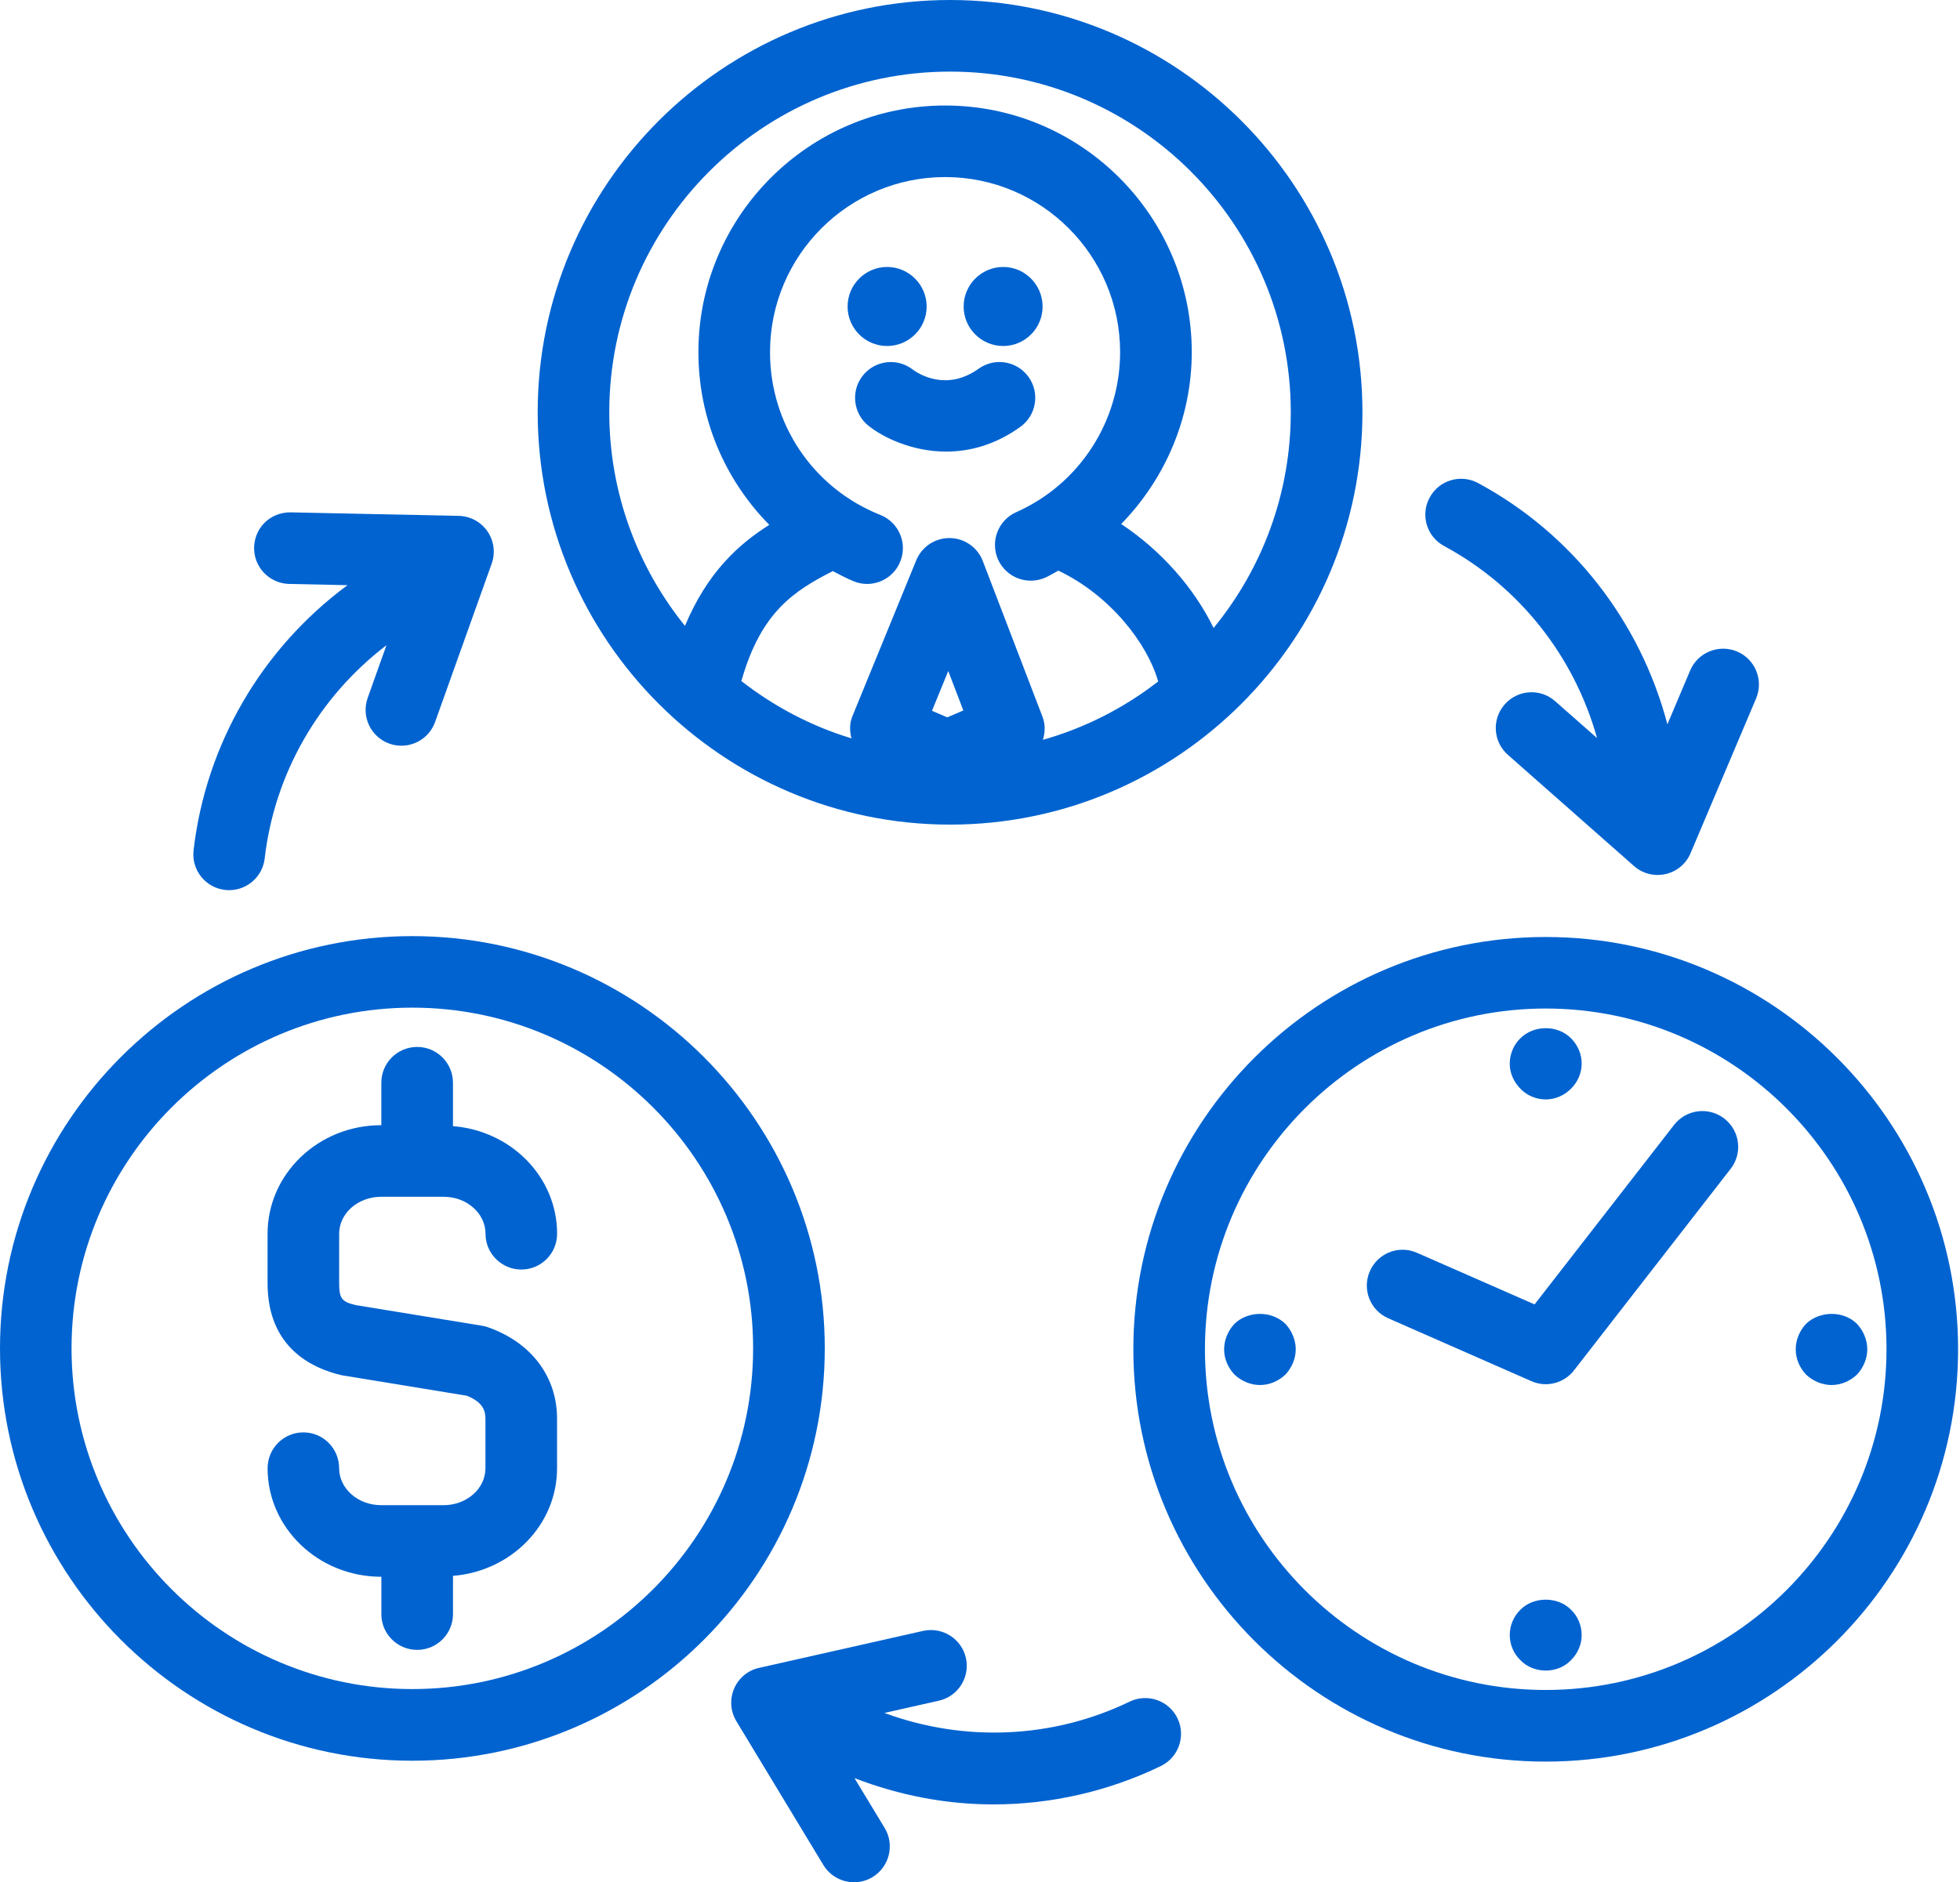
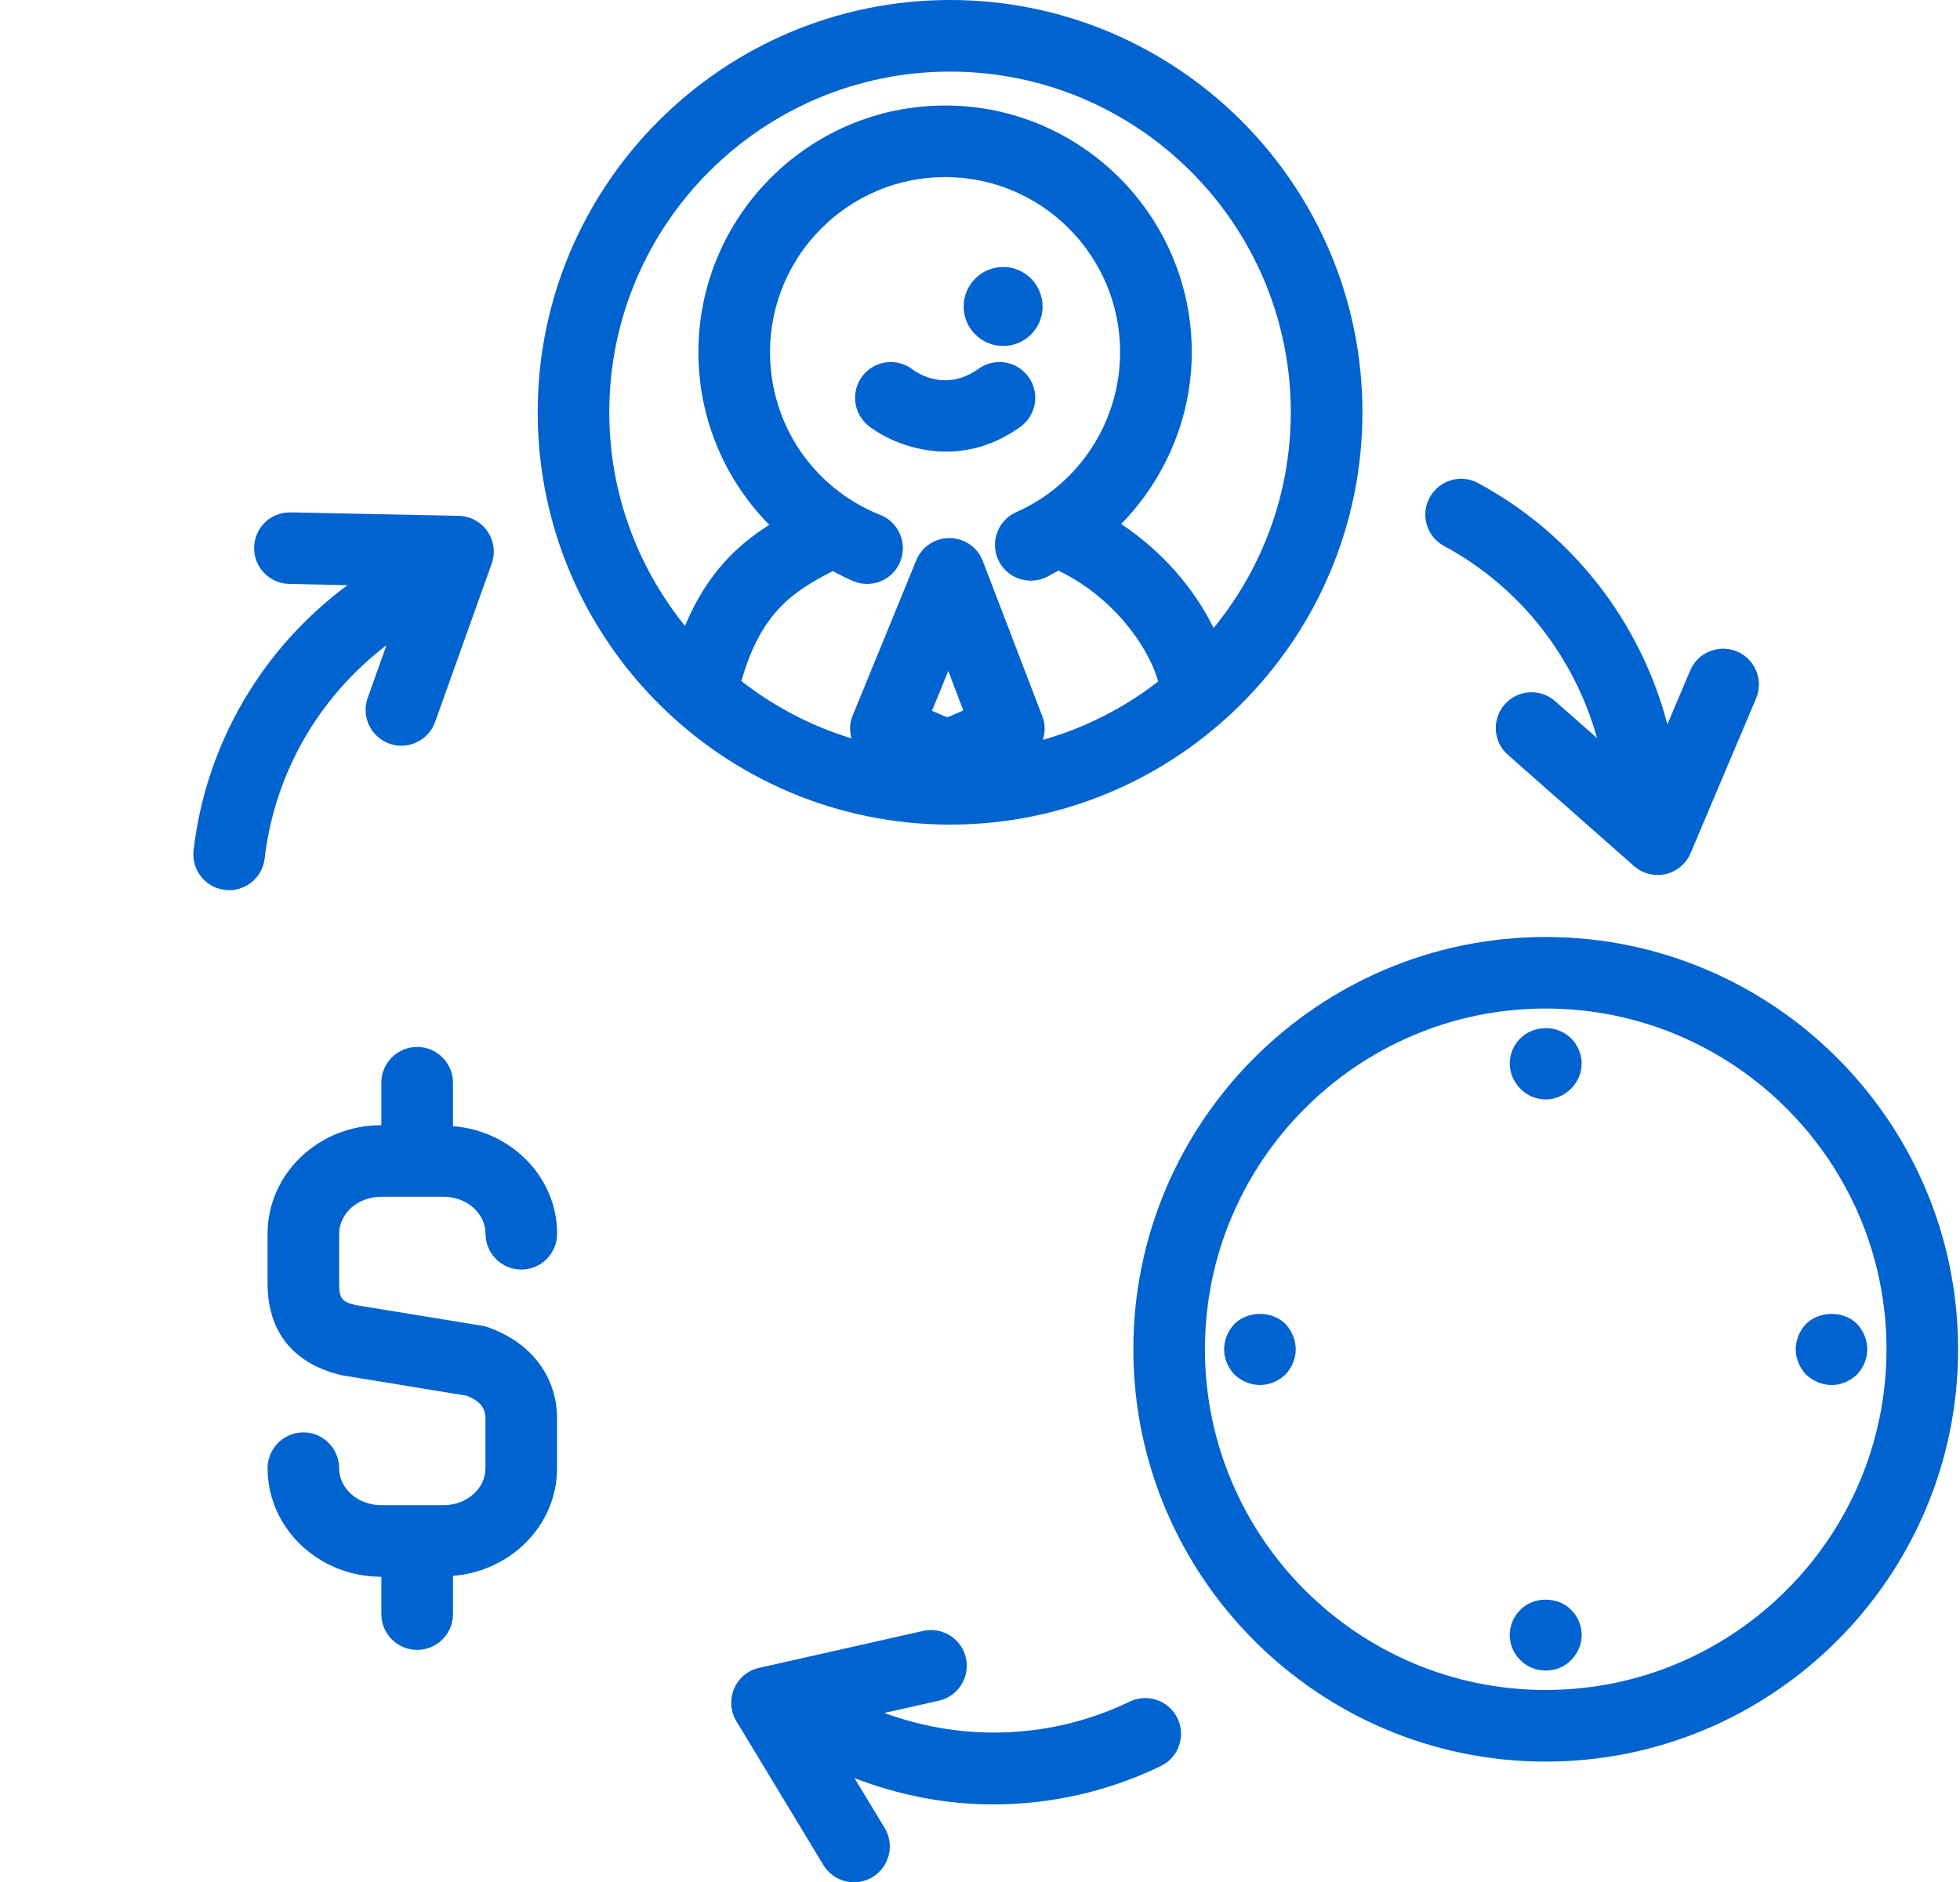
<svg xmlns="http://www.w3.org/2000/svg" width="76" height="73" viewBox="0 0 76 73" fill="none">
  <path d="M39.883 14.62C39.435 13.997 38.572 13.853 37.944 14.302C36.691 15.2 35.6 14.489 35.39 14.331C34.787 13.865 33.923 13.973 33.452 14.571C32.98 15.172 33.083 16.047 33.686 16.521C34.265 16.977 35.377 17.514 36.687 17.514C37.587 17.514 38.582 17.262 39.563 16.556C40.185 16.111 40.33 15.243 39.883 14.62Z" fill="#0063D0" />
-   <path d="M34.398 13.419C35.243 13.419 35.931 12.733 35.931 11.889C35.931 11.044 35.243 10.354 34.398 10.354C33.552 10.354 32.866 11.043 32.866 11.889C32.866 12.733 33.552 13.419 34.398 13.419Z" fill="#0063D0" />
  <path d="M38.9 13.419C39.743 13.419 40.427 12.733 40.427 11.889C40.427 11.044 39.743 10.354 38.9 10.354C38.054 10.354 37.366 11.043 37.366 11.889C37.366 12.733 38.054 13.419 38.9 13.419Z" fill="#0063D0" />
  <path d="M36.84 31.981C45.654 31.981 52.829 24.808 52.829 15.988C52.829 7.173 45.654 0 36.84 0C28.022 0 20.849 7.173 20.849 15.988C20.849 24.807 28.022 31.981 36.84 31.981ZM36.731 27.821L36.138 27.567L36.769 26.024L37.354 27.554L36.731 27.821ZM40.439 28.694C40.525 28.409 40.539 28.103 40.426 27.805L38.109 21.76C37.905 21.228 37.398 20.874 36.83 20.868C36.825 20.868 36.819 20.868 36.812 20.868C36.25 20.868 35.741 21.208 35.528 21.73L33.053 27.776C32.935 28.062 32.944 28.359 33.016 28.636C31.445 28.16 30.007 27.395 28.742 26.41C28.747 26.396 28.754 26.389 28.759 26.375C29.52 23.718 30.801 22.913 32.292 22.149C32.562 22.288 32.825 22.433 33.109 22.547C33.278 22.615 33.45 22.647 33.621 22.647C34.174 22.647 34.696 22.315 34.911 21.772C35.196 21.06 34.847 20.254 34.135 19.971C31.536 18.936 29.858 16.459 29.858 13.657C29.858 9.913 32.903 6.867 36.649 6.867C40.391 6.867 43.433 9.913 43.433 13.657C43.433 16.341 41.853 18.779 39.404 19.864C38.703 20.176 38.39 20.997 38.699 21.698C39.012 22.394 39.826 22.712 40.532 22.402C40.71 22.323 40.868 22.219 41.039 22.131C43.046 23.088 44.487 24.949 44.909 26.429C43.593 27.452 42.082 28.228 40.439 28.694ZM36.84 2.777C44.124 2.777 50.051 8.703 50.051 15.988C50.051 19.162 48.928 22.075 47.058 24.355C46.289 22.782 45.017 21.347 43.475 20.323C45.186 18.566 46.211 16.196 46.211 13.657C46.211 8.383 41.922 4.092 36.65 4.092C31.375 4.092 27.081 8.383 27.081 13.657C27.081 16.236 28.106 18.608 29.83 20.356C28.626 21.113 27.418 22.219 26.56 24.275C24.73 22.006 23.625 19.125 23.625 15.988C23.625 8.703 29.554 2.777 36.84 2.777Z" fill="#0063D0" />
  <path d="M15.097 28.84C15.252 28.896 15.411 28.921 15.565 28.921C16.135 28.921 16.67 28.567 16.871 28.001L19.065 21.861C19.216 21.442 19.154 20.973 18.901 20.607C18.648 20.24 18.235 20.017 17.787 20.007L11.27 19.871C10.478 19.864 9.872 20.466 9.853 21.231C9.838 21.997 10.446 22.63 11.214 22.647L13.474 22.695C10.155 25.15 7.982 28.861 7.506 32.976C7.418 33.738 7.963 34.426 8.724 34.514C8.778 34.521 8.832 34.524 8.885 34.524C9.581 34.524 10.181 34.002 10.263 33.295C10.644 30 12.361 27.027 14.985 25.024L14.258 27.064C13.999 27.787 14.376 28.582 15.097 28.84Z" fill="#0063D0" />
  <path d="M58.346 27.318C57.84 27.892 57.893 28.769 58.47 29.276L63.359 33.588C63.614 33.815 63.941 33.935 64.277 33.935C64.379 33.935 64.481 33.923 64.584 33.9C65.019 33.801 65.381 33.499 65.553 33.088L68.094 27.087C68.391 26.381 68.062 25.566 67.357 25.268C66.658 24.971 65.835 25.296 65.537 26.005L64.654 28.091C63.602 24.096 60.962 20.701 57.315 18.736C56.639 18.37 55.797 18.622 55.435 19.299C55.069 19.973 55.322 20.815 55.997 21.177C58.914 22.749 61.039 25.448 61.927 28.626L60.302 27.195C59.733 26.688 58.854 26.741 58.346 27.318Z" fill="#0063D0" />
  <path d="M28.464 65.494C28.29 65.903 28.322 66.373 28.554 66.755L31.927 72.332C32.188 72.761 32.646 73 33.116 73C33.361 73 33.607 72.936 33.833 72.801C34.488 72.402 34.699 71.55 34.303 70.894L33.133 68.962C34.868 69.631 36.689 69.981 38.512 69.981C40.74 69.981 42.962 69.484 45.012 68.493C45.7 68.161 45.99 67.328 45.657 66.64C45.323 65.952 44.5 65.662 43.804 65.994C40.825 67.435 37.393 67.577 34.292 66.434L36.404 65.959C37.152 65.791 37.621 65.049 37.453 64.3C37.285 63.553 36.538 63.086 35.794 63.252L29.436 64.685C29.001 64.78 28.639 65.082 28.464 65.494Z" fill="#0063D0" />
-   <path d="M15.988 68.287C24.805 68.287 31.981 61.112 31.981 52.293C31.981 43.479 24.806 36.306 15.988 36.306C7.173 36.306 7.336e-08 43.479 7.336e-08 52.293C-0.001 61.111 7.172 68.287 15.988 68.287ZM15.988 39.08C23.276 39.08 29.203 45.008 29.203 52.292C29.203 59.578 23.276 65.508 15.988 65.508C8.702 65.508 2.774 59.578 2.774 52.292C2.774 45.008 8.702 39.08 15.988 39.08Z" fill="#0063D0" />
  <path d="M17.204 58.376H14.78C13.881 58.376 13.15 57.733 13.15 56.943C13.15 56.176 12.53 55.553 11.763 55.553C10.996 55.553 10.376 56.176 10.376 56.943C10.376 59.264 12.351 61.152 14.78 61.152H14.787V62.6C14.787 63.367 15.409 63.988 16.177 63.988C16.942 63.988 17.565 63.367 17.565 62.6V61.117C19.817 60.938 21.6 59.145 21.6 56.943V55.021C21.6 53.386 20.595 52.06 18.913 51.472C18.839 51.447 18.759 51.428 18.681 51.415L13.792 50.616C13.248 50.486 13.151 50.358 13.151 49.762V47.849C13.151 47.059 13.88 46.415 14.778 46.415H17.204C18.1 46.415 18.826 47.059 18.826 47.849C18.826 48.615 19.448 49.237 20.215 49.237C20.982 49.237 21.602 48.615 21.602 47.849C21.602 45.646 19.819 43.853 17.564 43.676V41.992C17.564 41.224 16.941 40.604 16.176 40.604C15.409 40.604 14.786 41.224 14.786 41.992V43.639H14.776C12.348 43.639 10.375 45.527 10.375 47.849V49.762C10.375 52.281 12.113 53.07 13.245 53.336L18.1 54.131C18.733 54.383 18.823 54.721 18.823 55.022V56.944C18.825 57.734 18.096 58.376 17.204 58.376Z" fill="#0063D0" />
  <path d="M43.946 52.328C43.946 61.145 51.118 68.321 59.935 68.321C68.751 68.321 75.926 61.146 75.926 52.328C75.926 43.513 68.752 36.34 59.935 36.34C51.117 36.34 43.946 43.512 43.946 52.328ZM59.935 39.114C67.222 39.114 73.15 45.043 73.15 52.327C73.15 59.614 67.222 65.543 59.935 65.543C52.648 65.543 46.722 59.614 46.722 52.327C46.722 45.043 52.648 39.114 59.935 39.114Z" fill="#0063D0" />
  <path d="M59.942 42.64C60.303 42.64 60.65 42.487 60.915 42.225C61.18 41.961 61.33 41.614 61.33 41.252C61.33 40.879 61.18 40.531 60.915 40.266C60.386 39.739 59.472 39.754 58.956 40.266C58.694 40.517 58.541 40.878 58.541 41.252C58.541 41.614 58.694 41.961 58.956 42.225C59.207 42.488 59.567 42.64 59.942 42.64Z" fill="#0063D0" />
  <path d="M58.956 62.43C58.694 62.681 58.541 63.042 58.541 63.415C58.541 63.779 58.694 64.139 58.956 64.388C59.207 64.651 59.567 64.79 59.942 64.79C60.303 64.79 60.664 64.651 60.915 64.388C61.18 64.125 61.33 63.778 61.33 63.415C61.33 63.043 61.18 62.681 60.915 62.43C60.401 61.904 59.457 61.918 58.956 62.43Z" fill="#0063D0" />
  <path d="M71.019 53.716C71.392 53.716 71.739 53.561 72.003 53.313C72.253 53.049 72.405 52.689 72.405 52.329C72.405 51.966 72.252 51.606 72.003 51.341C71.489 50.83 70.56 50.83 70.033 51.341C69.781 51.605 69.63 51.966 69.63 52.329C69.63 52.701 69.782 53.048 70.033 53.313C70.296 53.561 70.657 53.716 71.019 53.716Z" fill="#0063D0" />
  <path d="M47.869 53.313C48.133 53.562 48.494 53.716 48.853 53.716C49.229 53.716 49.577 53.561 49.84 53.313C50.09 53.049 50.243 52.689 50.243 52.329C50.243 51.966 50.089 51.606 49.84 51.341C49.312 50.83 48.396 50.83 47.869 51.341C47.62 51.605 47.466 51.966 47.466 52.329C47.465 52.701 47.62 53.048 47.869 53.313Z" fill="#0063D0" />
-   <path d="M53.829 51.127L59.377 53.565C59.558 53.645 59.746 53.685 59.936 53.685C60.352 53.685 60.762 53.495 61.032 53.147L67.107 45.33C67.578 44.724 67.469 43.855 66.862 43.383C66.257 42.912 65.384 43.022 64.913 43.628L59.504 50.589L54.945 48.588C54.24 48.276 53.426 48.599 53.117 49.3C52.808 50.001 53.126 50.819 53.829 51.127Z" fill="#0063D0" />
</svg>